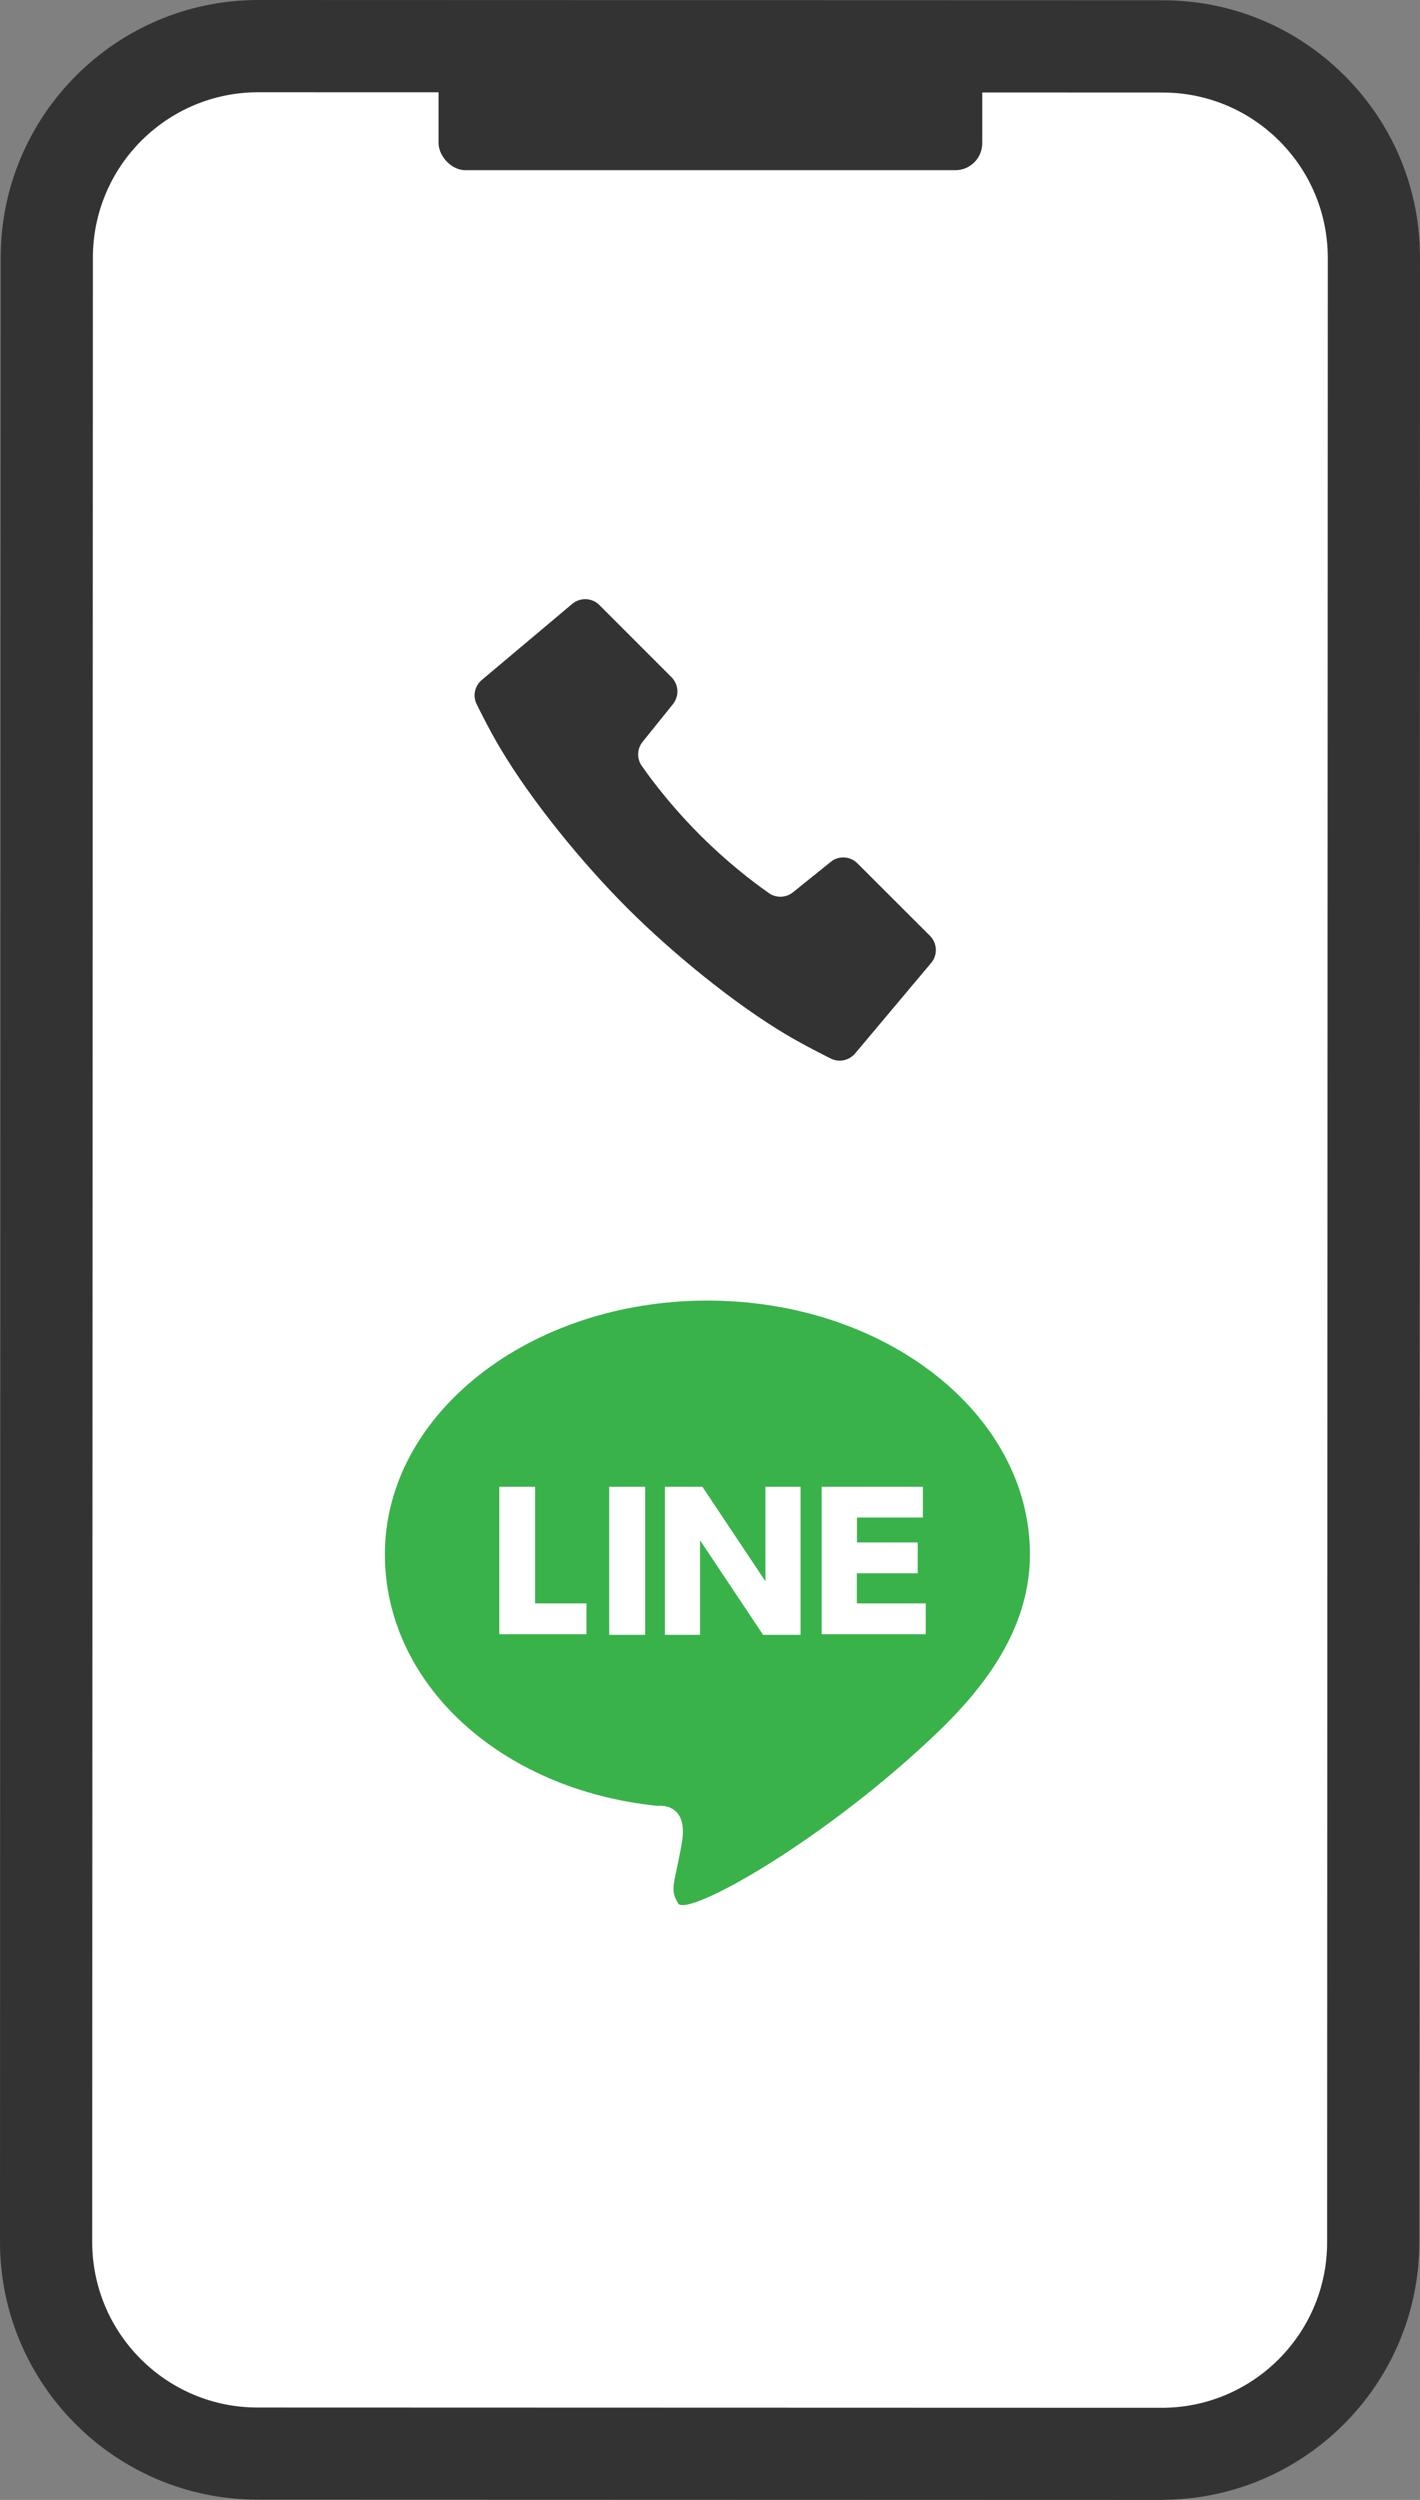
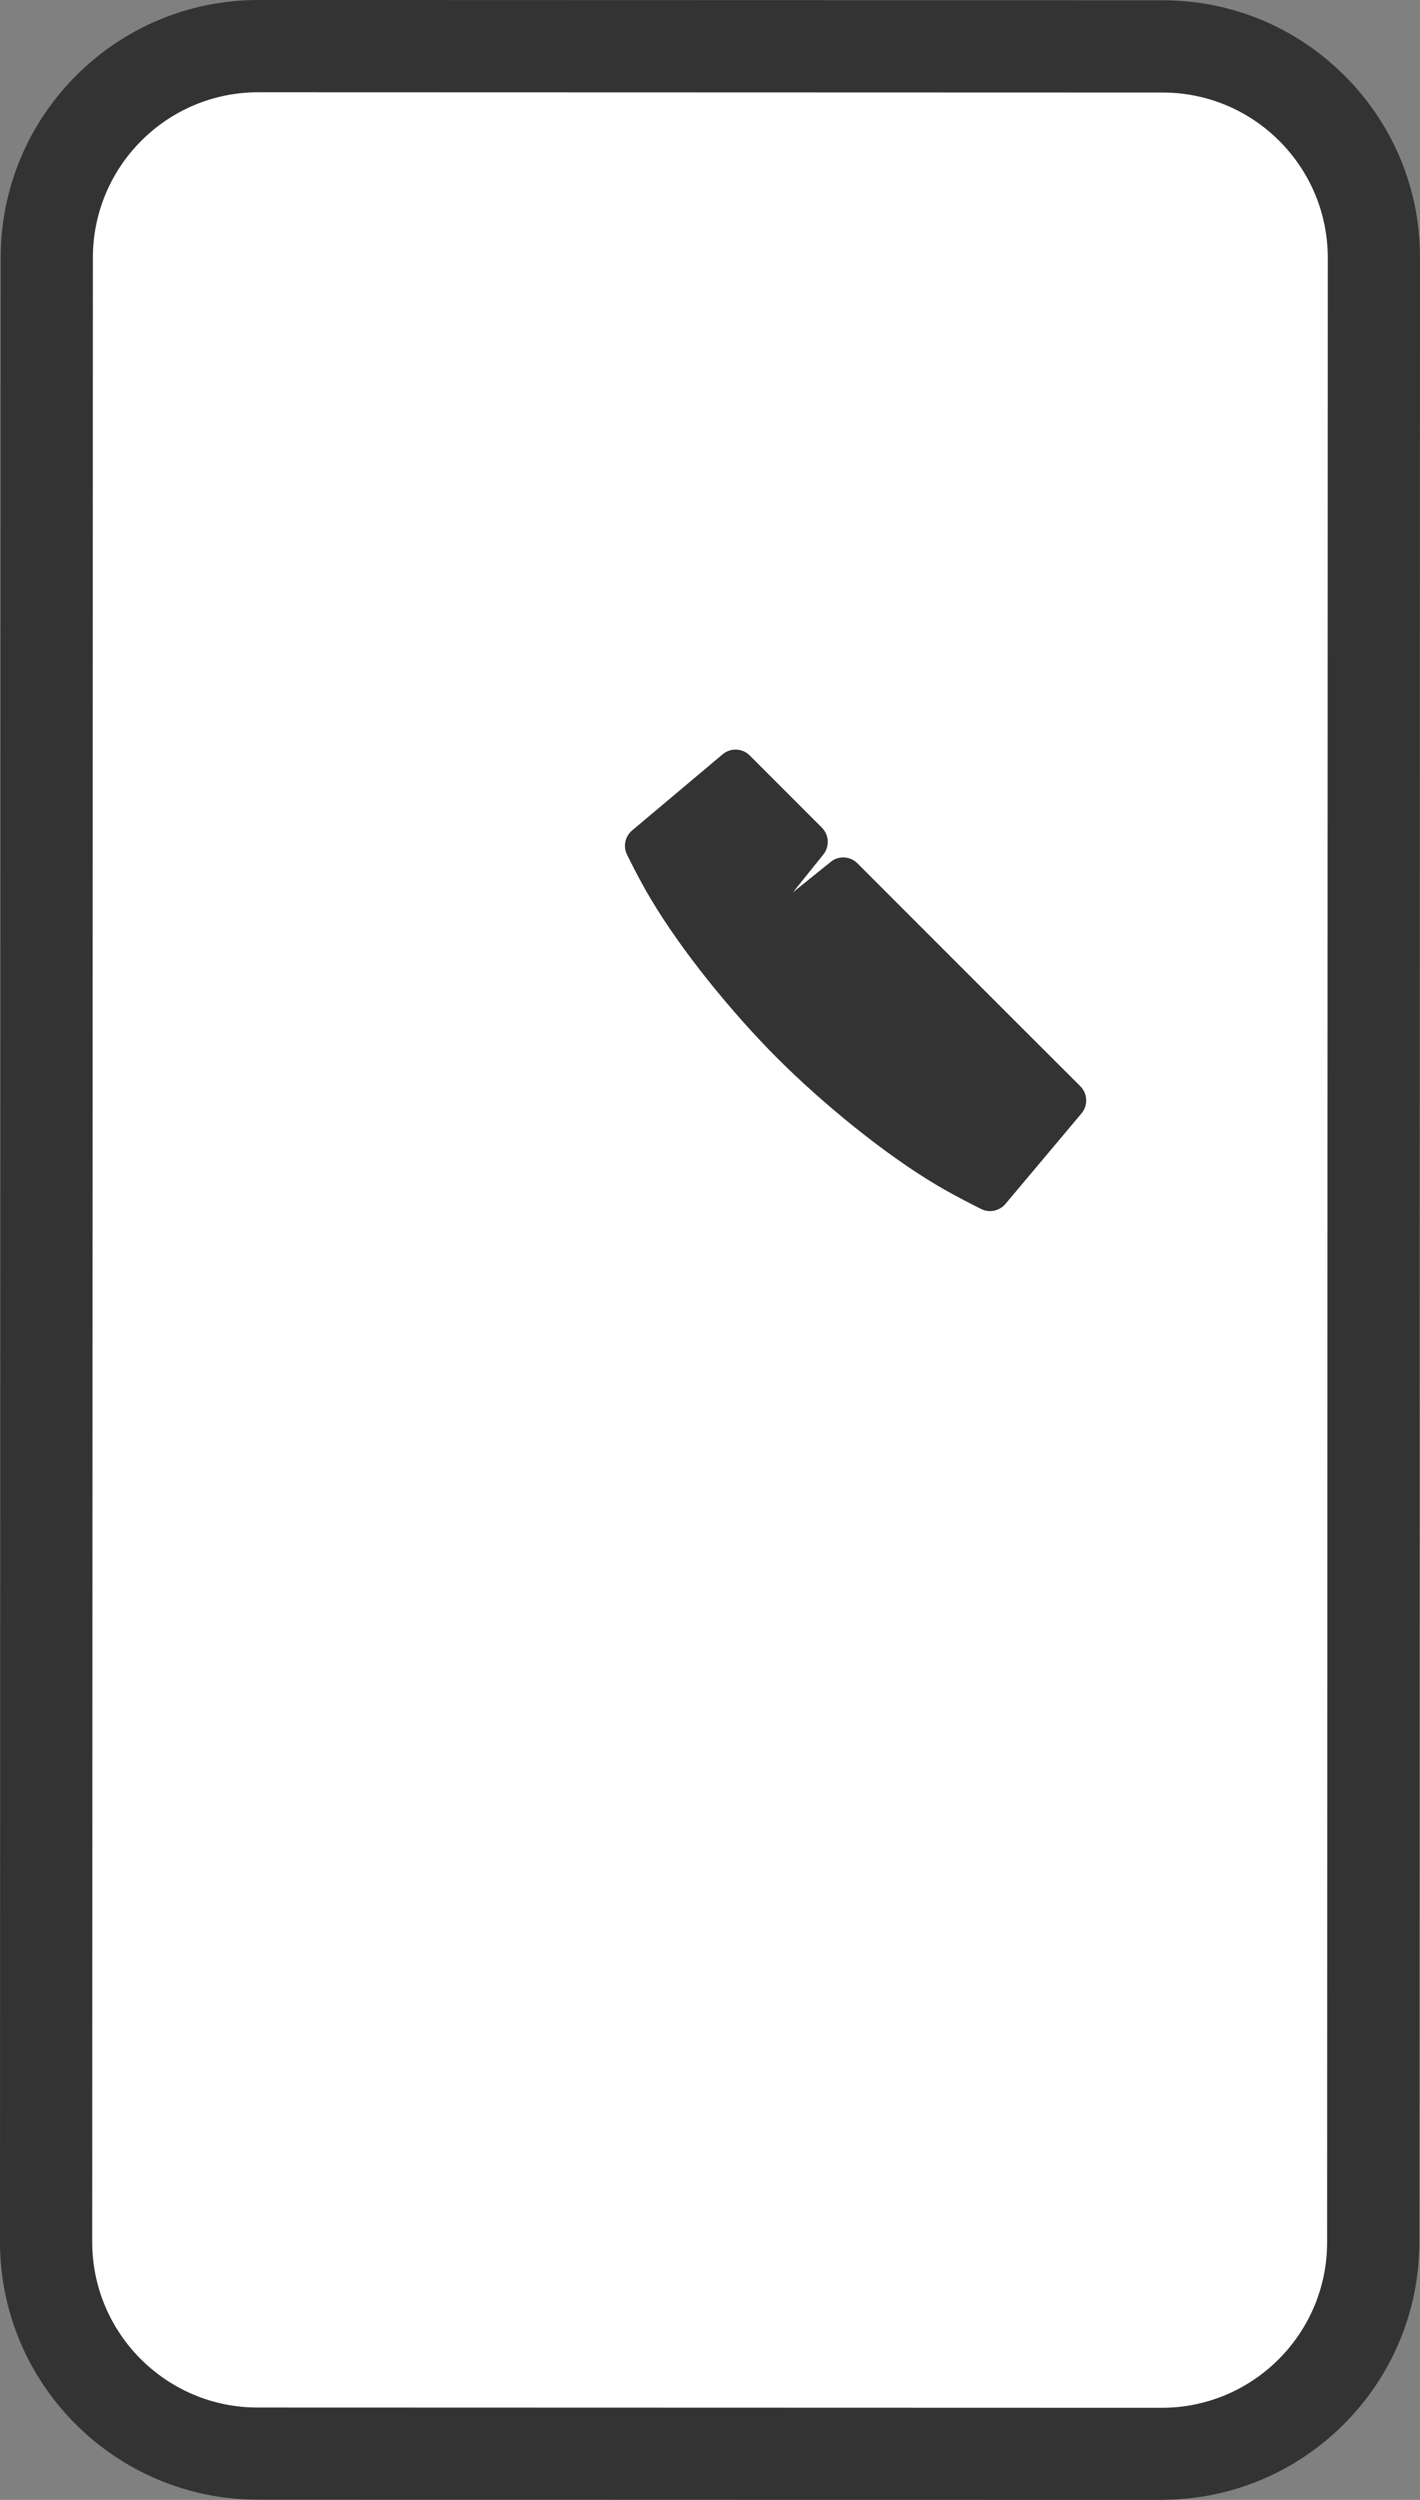
<svg xmlns="http://www.w3.org/2000/svg" id="_レイヤー_2" width="104.26" height="183.45" viewBox="0 0 104.26 183.45">
  <rect x="0" y="0" width="104.26" height="183.45" fill="#808080" stroke="none" />
  <g id="_レイヤー_">
    <rect x="4.3" y="5.45" width="95.66" height="171.59" rx="10.46" ry="10.46" style="fill:#fff;" />
    <path d="m85.31,183.45h0l-66.39-.02C8.48,183.43,0,174.94,0,164.52L.05,18.9C.05,8.48,8.53,0,18.96,0h0l66.4.02c5.05,0,9.8,1.97,13.37,5.54,3.57,3.57,5.54,8.32,5.53,13.37l-.05,145.61c0,10.43-8.49,18.9-18.91,18.9ZM18.96,6.77c-6.7,0-12.14,5.44-12.14,12.14l-.05,145.61c0,6.7,5.44,12.15,12.14,12.15l66.39.02h0c6.69,0,12.14-5.44,12.14-12.14l.05-145.61c0-3.24-1.26-6.29-3.55-8.59-2.29-2.29-5.34-3.56-8.59-3.56l-66.39-.02h0Z" style="fill:#333;" />
-     <rect x="32.2" y="3.39" width="39.92" height="9.1" rx="1.98" ry="1.98" style="fill:#333;" />
-     <path d="m62.95,63.35c-.53-.53-1.38-.58-1.96-.1l-2.77,2.23c-.55.44-1.33.43-1.87-.02,0,0-2.36-1.59-4.96-4.19-2.6-2.6-4.19-4.96-4.19-4.96-.45-.54-.46-1.33-.02-1.87l2.23-2.77c.47-.59.43-1.43-.1-1.97l-5.3-5.3c-.54-.54-1.4-.58-1.99-.09l-6.65,5.59c-.53.45-.68,1.21-.35,1.82,0,0,.89,1.83,1.73,3.22,2.28,3.84,5.99,8.38,9.3,11.69,3.31,3.31,7.85,7.02,11.69,9.3,1.4.83,3.22,1.73,3.22,1.73.61.33,1.37.18,1.82-.35l5.59-6.65c.49-.58.45-1.45-.09-1.99l-5.31-5.3Z" style="fill:#333;" />
-     <path d="m49.79,139.67c-.65-1.08-.27-1.34.27-4.41.54-3.07-1.78-2.74-1.78-2.74-11.57-1.18-20.02-8.99-20.02-18.46,0-10.28,10.6-18.62,23.68-18.62s23.68,8.34,23.68,18.62c0,5.01-2.8,9.2-6.57,12.86-8.34,8.07-18.62,13.83-19.27,12.75Zm-13.13-30.57v10.82h6.4v-2.26h-3.77v-8.56h-2.64Zm8.07,0v10.87h2.64v-10.87h-2.64Zm4.09,0v10.87h2.58v-6.94l4.63,6.94h2.75v-10.87h-2.58v6.94l-4.63-6.94h-2.74Zm18.57,4.09h-4.47v-1.83h4.84v-2.26h-7.43v10.82h7.64v-2.26h-5.06v-2.21h4.47v-2.26Z" style="fill:#39b24a;" />
+     <path d="m62.95,63.35c-.53-.53-1.38-.58-1.96-.1l-2.77,2.23l2.23-2.77c.47-.59.43-1.43-.1-1.97l-5.3-5.3c-.54-.54-1.4-.58-1.99-.09l-6.65,5.59c-.53.45-.68,1.21-.35,1.82,0,0,.89,1.83,1.73,3.22,2.28,3.84,5.99,8.38,9.3,11.69,3.31,3.31,7.85,7.02,11.69,9.3,1.4.83,3.22,1.73,3.22,1.73.61.33,1.37.18,1.82-.35l5.59-6.65c.49-.58.45-1.45-.09-1.99l-5.31-5.3Z" style="fill:#333;" />
  </g>
</svg>